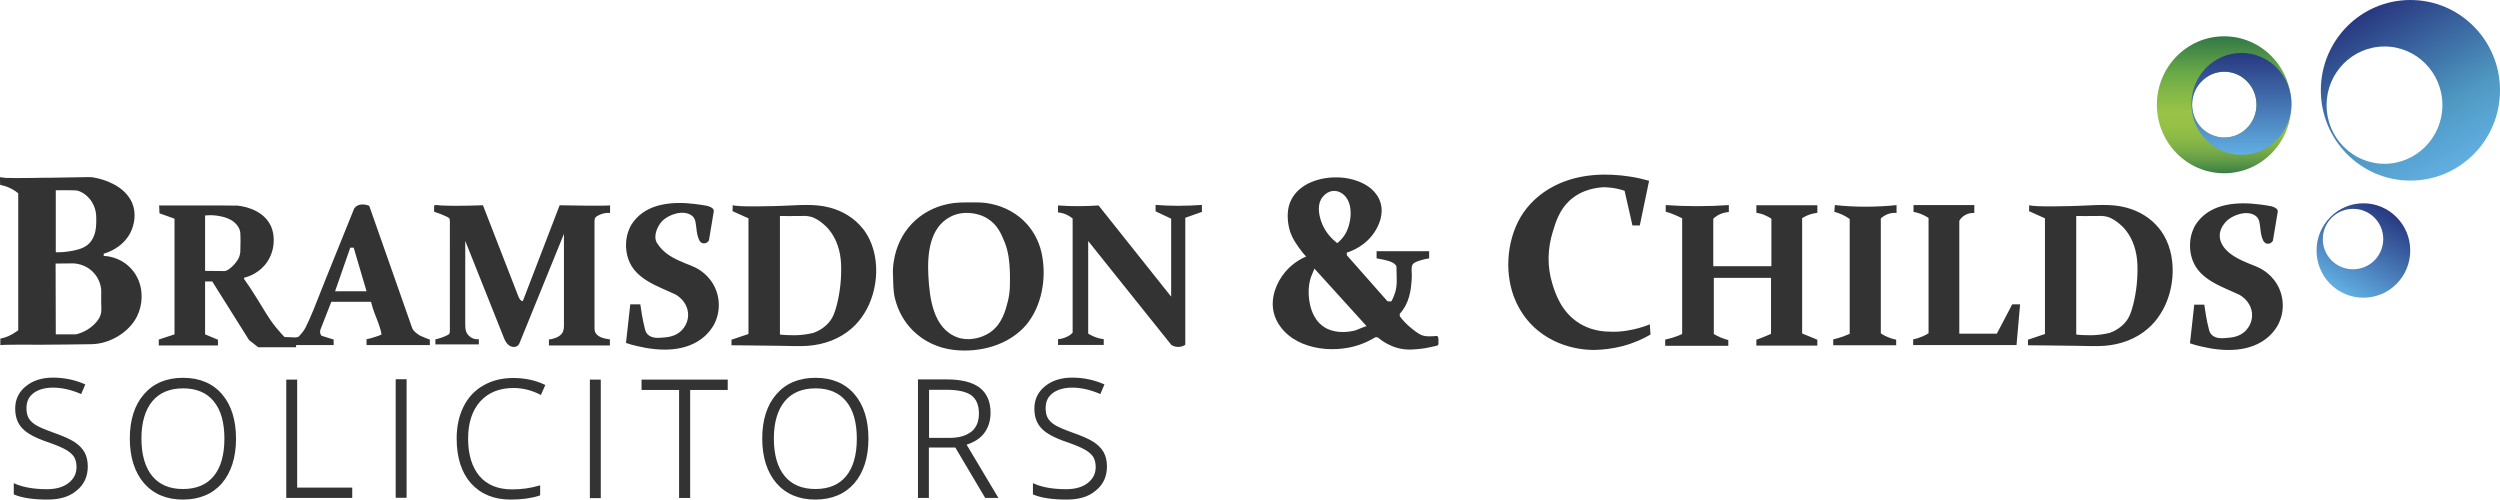
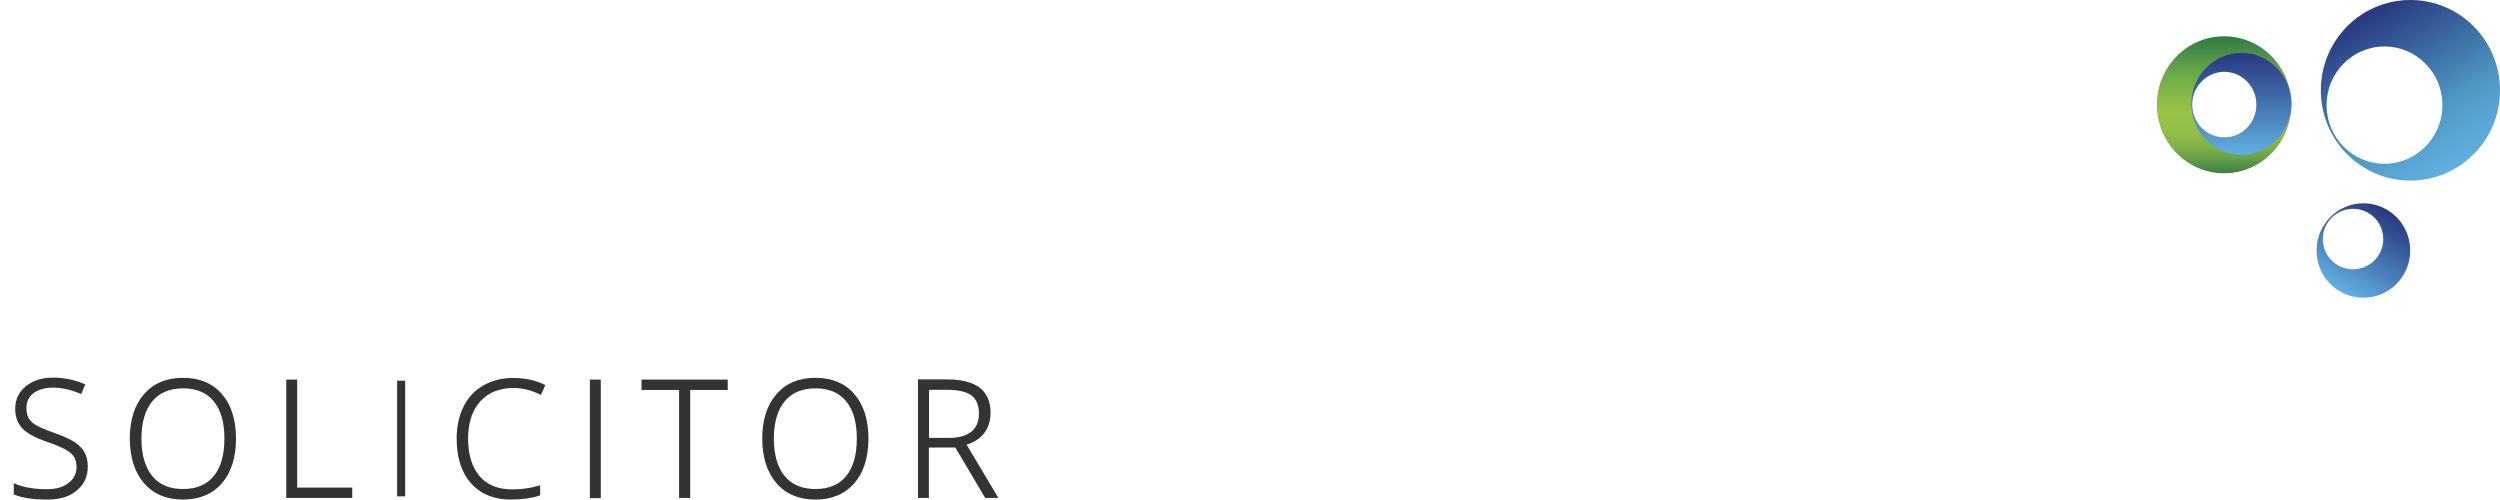
<svg xmlns="http://www.w3.org/2000/svg" version="1.1" id="Layer_1" x="0" y="0" viewBox="0 0 1398.2 279.4" style="enable-background:new 0 0 1398.2 279.4" xml:space="preserve">
  <style>.st4{fill:#333}</style>
  <switch>
    <g>
      <linearGradient id="SVGID_1_" gradientUnits="userSpaceOnUse" x1="1243.897" y1="96.938" x2="1243.897" y2="20.252">
        <stop offset=".001" style="stop-color:#397e47" />
        <stop offset=".023" style="stop-color:#448647" />
        <stop offset=".095" style="stop-color:#629c47" />
        <stop offset=".17" style="stop-color:#7aad47" />
        <stop offset=".251" style="stop-color:#8bb947" />
        <stop offset=".338" style="stop-color:#95c147" />
        <stop offset=".447" style="stop-color:#98c347" />
        <stop offset=".6" style="stop-color:#81b647" />
        <stop offset=".727" style="stop-color:#6aaa47" />
        <stop offset="1" style="stop-color:#317847" />
      </linearGradient>
      <path d="M1243.9 20.3c-20.8 0-37.6 17.2-37.6 38.3s16.8 38.3 37.6 38.3 37.6-17.2 37.6-38.3-16.8-38.3-37.6-38.3zm.1 56.6c-9.9 0-18-8.2-18-18.4 0-10.1 8.1-18.4 18-18.4s18 8.2 18 18.4-8 18.4-18 18.4z" style="fill:url(#SVGID_1_)" />
      <linearGradient id="SVGID_00000062879312186953887380000013708826730107234215_" gradientUnits="userSpaceOnUse" x1="1373.334" y1="94.108" x2="1322.951" y2="6.843">
        <stop offset="0" style="stop-color:#61afe2" />
        <stop offset=".337" style="stop-color:#4e98c2" />
        <stop offset="1" style="stop-color:#283880" />
      </linearGradient>
      <path style="fill:url(#SVGID_00000062879312186953887380000013708826730107234215_)" d="M1348.1 0c-27.7 0-50.1 22.6-50.1 50.5s22.4 50.5 50.1 50.5 50.1-22.6 50.1-50.5S1375.8 0 1348.1 0zm-14.5 91.6c-17.9 0-32.4-14.7-32.4-32.8s14.5-32.8 32.4-32.8 32.4 14.7 32.4 32.8-14.6 32.8-32.4 32.8z" />
      <linearGradient id="SVGID_00000098185382786974174290000008963392019810853529_" gradientUnits="userSpaceOnUse" x1="1308.633" y1="162.867" x2="1334.956" y2="117.273">
        <stop offset="0" style="stop-color:#61afe2" />
        <stop offset="1" style="stop-color:#283880" />
      </linearGradient>
      <path style="fill:url(#SVGID_00000098185382786974174290000008963392019810853529_)" d="M1321.8 113.7c-14.4 0-26.2 11.8-26.2 26.4s11.7 26.4 26.2 26.4 26.2-11.8 26.2-26.4-11.8-26.4-26.2-26.4zm-5.8 36.9c-9.4 0-16.9-7.5-16.9-16.9 0-9.3 7.6-16.9 16.9-16.9 9.4 0 16.9 7.5 16.9 16.9 0 9.3-7.5 16.9-16.9 16.9z" />
      <linearGradient id="SVGID_00000099627515526816080180000002149384181886811801_" gradientUnits="userSpaceOnUse" x1="1253.581" y1="86.696" x2="1253.581" y2="29.597">
        <stop offset="0" style="stop-color:#61afe2" />
        <stop offset="1" style="stop-color:#283880" />
      </linearGradient>
      <path style="fill:url(#SVGID_00000099627515526816080180000002149384181886811801_)" d="M1253.6 29.6c-15.5 0-28 12.8-28 28.5s12.5 28.5 28 28.5 28-12.8 28-28.5-12.5-28.5-28-28.5zm-9.6 47.3c-9.9 0-18-8.2-18-18.4 0-10.1 8.1-18.4 18-18.4s18 8.2 18 18.4-8 18.4-18 18.4z" />
      <path class="st4" d="M26.7 279.4c-8 0-14.2-.9-18.5-2.7l-.5-.2v-6.3l1.1.5c4.5 1.9 10.4 2.9 17.5 2.9 5.1 0 9.2-1.2 12.1-3.5 2.9-2.3 4.4-5.2 4.4-8.9 0-2.3-.5-4.2-1.4-5.7-1-1.5-2.6-2.9-4.8-4.1-2.3-1.3-5.7-2.7-10.1-4.2-6.7-2.3-11.4-4.8-14-7.6-2.7-2.8-4-6.5-4-11.1 0-5.1 2-9.3 6-12.5 3.9-3.2 9-4.8 15.1-4.8 6.2 0 12 1.2 17.4 3.5l.7.3-2.3 5.4-.7-.3c-5.2-2.2-10.3-3.3-15.1-3.3-4.6 0-8.2 1.1-10.9 3.1-2.7 2.1-3.9 4.8-3.9 8.4 0 2.2.4 4.1 1.2 5.5.8 1.4 2.1 2.7 4 3.9 1.9 1.2 5.3 2.6 10 4.3 5.1 1.8 9 3.5 11.5 5.1 2.6 1.7 4.6 3.7 5.8 5.9 1.2 2.2 1.8 4.9 1.8 7.9 0 5.6-2.1 10.2-6.3 13.5-3.9 3.4-9.4 5-16.1 5z" />
      <path class="st4" d="M48.4 261.1c0 5.4-2 9.7-5.9 12.8-4 3.2-9.2 4.7-15.8 4.7-7.9 0-14-.9-18.2-2.6v-4.5c4.7 2 10.6 3 17.8 3 5.3 0 9.5-1.2 12.6-3.6 3.1-2.4 4.7-5.6 4.7-9.6 0-2.4-.5-4.5-1.5-6.1-1-1.6-2.7-3.1-5-4.4-2.3-1.3-5.7-2.8-10.3-4.3-6.6-2.3-11.2-4.7-13.7-7.4s-3.8-6.2-3.8-10.5c0-4.8 1.9-8.8 5.7-11.8 3.8-3.1 8.7-4.6 14.6-4.6 6.1 0 11.8 1.1 17.1 3.4l-1.6 3.9c-5.4-2.2-10.5-3.4-15.4-3.4-4.8 0-8.6 1.1-11.4 3.3s-4.2 5.2-4.2 9c0 2.4.4 4.4 1.3 5.9s2.3 2.9 4.3 4.1c2 1.2 5.4 2.7 10.2 4.4 5 1.7 8.8 3.4 11.4 5.1 2.5 1.6 4.4 3.5 5.6 5.6 1 2.1 1.5 4.6 1.5 7.6zM102.3 279.4c-9.2 0-16.5-3.1-21.8-9.2-5.2-6.1-7.9-14.5-7.9-25 0-10.4 2.7-18.8 8-24.8 5.3-6.1 12.6-9.1 21.8-9.1 9.2 0 16.6 3.1 21.8 9.2 5.2 6.1 7.8 14.4 7.8 24.9 0 10.4-2.7 18.8-7.9 24.9-5.2 6-12.6 9.1-21.8 9.1zm.1-62.2c-7.4 0-13.2 2.4-17.2 7.2-4 4.8-6.1 11.9-6.1 20.8 0 9 2 16.1 6 21 3.9 4.8 9.7 7.3 17.2 7.3s13.3-2.4 17.2-7.2c4-4.8 6-11.9 6-21s-2-16.1-6-20.9c-3.9-4.8-9.7-7.2-17.1-7.2z" />
      <path class="st4" d="M131.2 245.3c0 10.3-2.6 18.4-7.7 24.3-5.1 6-12.2 9-21.2 9s-16.1-3-21.2-9-7.7-14.1-7.7-24.4c0-10.3 2.6-18.4 7.8-24.3 5.2-5.9 12.2-8.9 21.2-8.9s16.1 3 21.2 8.9c5.1 6 7.6 14.1 7.6 24.4zm-52.9 0c0 9.3 2.1 16.4 6.2 21.5 4.1 5.1 10.1 7.6 17.8 7.6 7.8 0 13.7-2.5 17.8-7.5 4.1-5 6.2-12.2 6.2-21.5s-2.1-16.5-6.2-21.4-10-7.5-17.8-7.5c-7.7 0-13.6 2.5-17.8 7.5-4.1 5-6.2 12.1-6.2 21.3zM160.1 278.5v-66.2h6.1v60.4H197v5.8z" />
-       <path class="st4" d="M160.9 277.7V213h4.5v60.4h30.8v4.2h-35.3zM221.3 212.1h6.1v66.3h-6.1z" />
      <path class="st4" d="M222.1 277.6v-64.7h4.5v64.7h-4.5zM285.5 279.4c-9.3 0-16.7-3.1-22.1-9.1-5.3-6-8-14.4-8-25.1 0-6.7 1.3-12.6 3.8-17.7s6.3-9.2 11.1-11.9c4.8-2.8 10.4-4.2 16.7-4.2 6.4 0 12.2 1.2 17.3 3.6l.7.3-2.5 5.6-.8-.4c-4.6-2.3-9.5-3.5-14.5-3.5-7.8 0-14.1 2.5-18.6 7.5-4.5 5-6.8 12-6.8 20.8 0 9 2.2 16 6.4 21 4.2 4.9 10.3 7.4 18.2 7.4 5.3 0 10.3-.7 14.7-2l1-.3v5.6l-.5.2c-4.1 1.4-9.6 2.2-16.1 2.2z" />
      <path class="st4" d="M287.3 216.2c-8.1 0-14.5 2.6-19.2 7.8-4.7 5.2-7 12.3-7 21.3 0 9.2 2.2 16.4 6.6 21.5 4.4 5.1 10.7 7.7 18.8 7.7 5.4 0 10.4-.7 14.9-2.1v4c-4.3 1.5-9.6 2.3-16 2.3-9.1 0-16.2-2.9-21.5-8.8-5.2-5.9-7.8-14.1-7.8-24.6 0-6.6 1.2-12.4 3.7-17.4 2.5-5 6.1-8.9 10.7-11.6 4.7-2.7 10.1-4.1 16.3-4.1 6.3 0 12 1.2 16.9 3.5l-1.8 4.1c-4.5-2.4-9.4-3.6-14.6-3.6zM329.9 212.3h6.1v66.3h-6.1z" />
-       <path class="st4" d="M330.7 277.7V213h4.5v64.7h-4.5zM379.8 278.5v-60.4h-21v-5.8H407v5.8h-21v60.4z" />
+       <path class="st4" d="M330.7 277.7V213v64.7h-4.5zM379.8 278.5v-60.4h-21v-5.8H407v5.8h-21v60.4z" />
      <path class="st4" d="M385.2 277.7h-4.6v-60.4h-21v-4.2h46.6v4.2h-21v60.4zM456 279.4c-9.2 0-16.5-3.1-21.8-9.2-5.2-6.1-7.9-14.5-7.9-25 0-10.4 2.7-18.8 8-24.8 5.3-6.1 12.6-9.1 21.8-9.1 9.2 0 16.6 3.1 21.8 9.2 5.2 6.1 7.8 14.4 7.8 24.9 0 10.4-2.7 18.8-7.9 24.9-5.3 6-12.6 9.1-21.8 9.1zm.1-62.2c-7.4 0-13.2 2.4-17.2 7.2-4 4.8-6.1 11.9-6.1 20.8 0 9 2 16.1 6 21 3.9 4.8 9.7 7.3 17.2 7.3s13.3-2.4 17.2-7.2c4-4.8 6-11.9 6-21s-2-16.1-6-20.9c-3.9-4.8-9.7-7.2-17.1-7.2z" />
      <path class="st4" d="M484.9 245.3c0 10.3-2.6 18.4-7.7 24.3s-12.2 9-21.2 9-16.1-3-21.2-9-7.7-14.1-7.7-24.4c0-10.3 2.6-18.4 7.8-24.3s12.2-8.9 21.2-8.9 16.1 3 21.2 8.9c5 6 7.6 14.1 7.6 24.4zm-52.9 0c0 9.3 2.1 16.4 6.2 21.5 4.1 5.1 10.1 7.6 17.8 7.6 7.8 0 13.7-2.5 17.8-7.5 4.1-5 6.2-12.2 6.2-21.5s-2.1-16.5-6.2-21.4c-4.1-5-10-7.5-17.8-7.5-7.7 0-13.6 2.5-17.8 7.5-4.1 5-6.2 12.1-6.2 21.3zM551 278.5l-16.7-28.2h-14.8v28.2h-6.1v-66.3h16.2c8.2 0 14.3 1.6 18.3 4.6 4 3.1 6.1 7.8 6.1 14 0 4.5-1.2 8.3-3.6 11.5-2.2 2.9-5.5 5-9.8 6.4l17.8 29.8H551zm-19.9-33.6c5.2 0 9.3-1.2 12.2-3.5 2.8-2.3 4.2-5.6 4.2-10.1 0-4.6-1.4-8-4.1-10.1-2.8-2.1-7.5-3.2-13.9-3.2h-9.9v26.9h11.5z" />
-       <path class="st4" d="M518.7 249.6v28.2h-4.5v-64.7h15.4c8 0 13.9 1.5 17.8 4.4 3.8 3 5.7 7.4 5.7 13.4 0 4.3-1.1 8-3.4 11s-5.8 5.1-10.4 6.4l17.6 29.5h-5.4l-16.7-28.2h-16.1zm0-3.9H531c5.5 0 9.7-1.2 12.7-3.6 3-2.4 4.5-6 4.5-10.8 0-4.9-1.5-8.5-4.4-10.7-2.9-2.2-7.8-3.4-14.4-3.4h-10.7v28.5zM596.7 279.4c-8 0-14.2-.9-18.5-2.7l-.5-.2v-6.3l1.1.5c4.5 1.9 10.4 2.9 17.5 2.9 5.1 0 9.2-1.2 12.1-3.5 2.9-2.3 4.4-5.2 4.4-8.9 0-2.3-.5-4.2-1.4-5.7-1-1.5-2.6-2.9-4.8-4.1-2.3-1.3-5.7-2.7-10.1-4.2-6.7-2.3-11.4-4.8-14-7.6-2.7-2.8-4-6.5-4-11.1 0-5.1 2-9.3 6-12.5 3.9-3.2 9-4.8 15.1-4.8 6.2 0 12 1.2 17.4 3.5l.7.3-2.3 5.4-.7-.3c-5.2-2.2-10.3-3.3-15.1-3.3-4.6 0-8.2 1.1-10.9 3.1-2.7 2.1-3.9 4.8-3.9 8.4 0 2.2.4 4.1 1.2 5.5.8 1.4 2.1 2.7 4 3.9 1.9 1.2 5.3 2.6 10 4.3 5.1 1.8 9 3.5 11.5 5.1 2.6 1.7 4.6 3.7 5.8 5.9 1.2 2.2 1.8 4.9 1.8 7.9 0 5.6-2.1 10.2-6.3 13.5-3.9 3.4-9.3 5-16.1 5z" />
-       <path class="st4" d="M618.5 261.1c0 5.4-2 9.7-5.9 12.8-4 3.2-9.2 4.7-15.8 4.7-7.9 0-14-.9-18.2-2.6v-4.5c4.7 2 10.6 3 17.8 3 5.3 0 9.5-1.2 12.6-3.6 3.1-2.4 4.7-5.6 4.7-9.6 0-2.4-.5-4.5-1.5-6.1-1-1.6-2.7-3.1-5-4.4-2.3-1.3-5.7-2.8-10.3-4.3-6.6-2.3-11.2-4.7-13.7-7.4-2.5-2.6-3.8-6.2-3.8-10.5 0-4.8 1.9-8.8 5.7-11.8 3.8-3.1 8.7-4.6 14.6-4.6 6.1 0 11.8 1.1 17.1 3.4l-1.6 3.9c-5.4-2.2-10.5-3.4-15.4-3.4-4.8 0-8.6 1.1-11.4 3.3s-4.2 5.2-4.2 9c0 2.4.4 4.4 1.3 5.9s2.3 2.9 4.3 4.1c2 1.2 5.4 2.7 10.2 4.4 5 1.7 8.8 3.4 11.4 5.1 2.5 1.6 4.4 3.5 5.6 5.6.9 2.1 1.5 4.6 1.5 7.6zM76.8 155.3c-1.1-2.3-2.6-4.3-4.5-6.1-5.7-5.5-12.5-6-14.3-6.1v-1.2c1.7-.5 10.1-3 14.7-11.3 2.7-5.1 3.5-11.5 1.3-16.9-2-4.8-6-8.4-10.5-10.7-3.4-1.8-7.1-3-10.9-3.7-1.9-.4-3.8-.2-5.7-.2-2.1 0-4.2.1-6.2.1-4.2.1-8.3.1-12.5.2H26c-7.6.1-15.2.3-22.8.1-1.1-.1-2.1-.3-3.2-.4 0 1.4 0 2.9.1 4.3 0 0 2.5.6 2.8.7 2.7.9 5.1 2.2 7.3 4v76.5c0 .2-1.1.9-1.3 1-2.6 1.9-5.6 3.2-8.7 3.8v3.7c.1-.5 21.2-.3 22.6-.3 9.5-.1 19-.1 28.5-.3 10-.2 20.8-6.5 25.3-15.5 3.3-6.6 3.6-14.9.2-21.7zm-45.6-48.9s11-.1 12.1.2c3.3.9 6.2 3.4 8 6.2 1.5 2.4 2.4 5.1 2.5 7.9.1 2.9.1 6-.5 8.8-.8 3.3-2.4 6.4-5.4 8.2-2.8 1.8-6.2 2.4-9.4 2.9-3 .5-5.6.5-7.3.5v-34.7zm25.4 68.2c-.5 4.2-4.7 8-8.1 10-2.2 1.3-4.4 2-6 2.4H31.2l-.1-39.6 10-.1c1.2.1 6.4.4 10.7 4.6 4 3.9 4.6 8.5 4.8 9.9v7.6c0 1.7.2 3.4 0 5.2zM234.9 187.7c-1.6-1-3.7-2.4-4.4-4.3-8-22.8-16-45.6-24-68.3-2.8-1.1-6.5-1.3-8.4 1.5-12.3 30.4-20.9 51.7-22.7 56.5-.5 1.2-1.1 2.6-2.3 5.4-1.7 3.8-2.5 5.5-3.9 7.3-.6.8-1.3 1.5-2 2.3-.9 1-3.7.5-4.9.5-1.1 0-2.2-.1-3.2-.1-1-1.1-2.7-2.9-4.6-5.2-4.7-5.8-6.6-9.8-11.5-17.5-1.4-2.3-3.6-5.7-6.5-9.8 0-.1-.1-.4.1-.6.2-.2.5-.4.8-.3 1.7-.5 8.1-2.5 12.3-9 3.2-5 3.4-9.9 3.4-11.9 0-2.2-.3-5.2-1.8-8.2-4.9-9.9-17.6-10.9-18.6-11l-10.1-.1H89l.2 4.4 8.4 3V187l-8.8 2.9v3.3h33.1V190l-7.2-3v-29.6h4l20.6 32.8 5.1 4h21.2V193h21v-3.1c-2.2-.7-4.4-1.4-6.7-2.1-.9-.8-1.1-2.3-.7-3.4l6.1-15.6h22.2c.7 2.8 1.4 4.9 2 6.4 1.5 3.9 3.2 7.7 3.9 11.9-1.2.5-2.6 1.1-4.1 1.5-1.5.5-3 .9-4.3 1.1v3.3h35.4v-3.1c.2.2-5.2-2-5.5-2.2zm-100.6-46.2c-.3 2.6-1.6 4.5-3.4 6.5-1.1 1.2-3.6 3.6-5.4 3.6-3.6 0-7.2-.1-10.8-.1v-31c1.5-.1 3.7-.3 6.5.1 2.9.4 5.8 1.1 8.3 2.6 2.4 1.5 4.7 4.1 4.9 7.1.2 3.4.1 6.9 0 10.3 0 .4 0 .7-.1.9zm53.8 21.4h-.7l8.5-24.4h1.9l7.2 24.4h-16.9zM243.5 189.8v2.8h24.3v-2.9c-2.9.4-6-1.4-7.1-4.2-.5-1.5-.5-3.1-.5-4.6v-46.2c7.1 17.7 14.2 35.5 21.2 53.2.7 1.9 1.5 3.8 3.1 5.1 1.6 1.3 4.1 1.5 5.4 0 .4-.5.7-1.1.9-1.7 8.2-20.2 16.4-40.3 24.6-60.5v50.4c0 1.6 0 3.2-.7 4.6-1.4 2.7-4.7 3.6-7.7 4.1v3.3h34.1v-3.4c-3.3-.4-7.4-1.3-8.4-4.5-.2-.8-.2-1.7-.2-2.5V124c0-.6 0-1.2.2-1.8.3-.8 1.1-1.3 1.9-1.7 2-1.1 4.3-1.6 6.6-1.4v-4.3c0 .5-25.6.1-28.2 0-6.9 17.9-13.7 35.7-20.6 53.6-1.2 0-1.9-1.3-2.4-2.4-6.6-17.1-13.3-34.1-19.9-51.2-5.3.2-10.5.3-15.8.3-2.6 0-5.3-.1-7.9-.2-.7 0-3-.5-3.5 0-.2.2-.1 3.5-.1 3.5 2.4.8 4.8 1.7 7.1 2.8.6.3 1.2.6 1.5 1.1.2.4.2 1 .2 1.5V185c0 .5 0 1.1-.3 1.6s-.9.8-1.4 1c-2 1-4.2 1.7-6.4 2.2zM391.1 134.4c.1.1.7 1.5 2.2 1.7 1.3.2 2.6-.5 3.2-1.7l2.7-16.2v-.5c-.3-1.8-3.5-2.5-3.8-2.6-2.1-.4-4.3-.7-6.6-1-12.1-1.5-26.6-.7-34.6 10-.8 1.1-1.6 2.3-2.1 3.6-2.4 5.1-2.6 11.8-.7 17.2 4 11.5 16.6 15.1 26.6 19.9 1.2.7 4.2 2.7 5.9 6.6 1.9 4.5.9 9.5-2.4 13.1-2.6 2.8-6 3.9-9.7 4.2-3.1.3-7 .8-9.5-1.6-1.1-1.1-1.4-2.3-1.6-3.1-1.3-5-2.1-10.3-2.6-13.8h-5.6l-2.4 21.6c2 .7 4.1 1.3 6.4 1.8 12.6 3 27.6 3.5 37.8-5.7 1.8-1.7 3.4-3.6 4.7-5.8 4.1-7.2 4-16.2-.2-23.3-3.9-6.6-9.9-9.3-12-10.1-4.7-1.9-10.1-3.9-14.2-7.1-1.4-1.1-3.3-2.8-5.1-5.6-2.4-3.7.1-9.4 2.7-12.2 3.5-3.8 11.9-6.7 16.6-3.3 2.4 1.7 2.3 4.7 2.7 7.4.2 2.1.6 4.4 1.6 6.5zM1265.8 134.6c.1.1.7 1.5 2.2 1.7 1.3.2 2.6-.5 3.2-1.7l2.7-16.2v-.5c-.3-1.8-3.5-2.5-3.8-2.6-2.1-.4-4.3-.7-6.6-1-12.1-1.5-26.6-.7-34.6 10-.8 1.1-1.6 2.3-2.1 3.6-2.4 5.1-2.6 11.8-.7 17.2 4 11.5 16.6 15.1 26.6 19.9 1.2.7 4.2 2.7 5.9 6.6 1.9 4.5.9 9.5-2.4 13.1-2.6 2.8-6 3.9-9.7 4.2-3.1.3-7 .8-9.5-1.6-1.1-1.1-1.4-2.3-1.6-3.1-1.3-5-2.1-10.3-2.6-13.8h-5.6l-2.4 21.6c2 .7 4.1 1.3 6.4 1.8 12.6 3 27.6 3.5 37.8-5.7 1.8-1.7 3.4-3.6 4.7-5.8 4.1-7.2 4-16.2-.2-23.3-3.9-6.6-9.9-9.3-12-10.1-4.7-1.9-10.1-3.9-14.2-7.1-6.2-4.8-8.2-11.5-2.4-17.8 3.5-3.8 11.9-6.7 16.6-3.3 2.4 1.7 2.3 4.7 2.7 7.4.2 2.2.6 4.5 1.6 6.5zM483.5 129.1c-.3-.4-.6-.9-1-1.3-4.6-5.8-11.2-9.8-18.4-11.7-8.5-2.3-17.6-1.3-26.3-1-1.6.1-28 .9-28-.5l-.1 3.5 8.9 4v64.7l-9.5 3.2v3.1c3.5 0 7.1.1 10.6.1 5.5.1 11 .1 16.6.2 5.2 0 10.5.4 15.7 0 8.9-.7 17.6-3.8 24.4-9.8 2.7-2.4 5-5.1 6.9-8.2 8.4-13.2 9.5-33.3.2-46.3zM468 170.6c-1.3 5-2.4 7.1-3.6 8.7-3 4.1-7.1 6-9.5 6.9-3.5.8-7.1 1.3-10.7 1.3-.6 0-8-.1-8-.5v-66.2c0 .1 9.8 0 10.6 0 2.2 0 4.4-.2 6.6.4 3 .8 5.7 2.8 7.9 4.8.8.7 1.6 1.5 2.3 2.4 4.5 5.4 6.5 12.4 6.8 19.3.3 7.5-.5 15.5-2.4 22.9zM1208.6 129.1c-.3-.4-.7-.9-1-1.3-4.6-5.8-11.2-9.8-18.4-11.7-8.5-2.3-17.6-1.3-26.3-1-1.6.1-28 .9-28-.5l-.1 3.5 8.9 4v64.7l-9.5 3.2v3.1c3.5 0 7.1.1 10.6.1 5.5.1 11 .1 16.6.2 5.2 0 10.5.4 15.7 0 8.9-.7 17.6-3.8 24.4-9.8 2.7-2.4 5-5.1 6.9-8.2 8.4-13.2 9.5-33.3.2-46.3zm-15.6 41.5c-1.3 5-2.4 7.1-3.6 8.7-3 4.1-7.1 6-9.5 6.9-3.5.8-7.1 1.3-10.7 1.3-.6 0-8-.1-8-.5v-66.2c0 .1 9.8 0 10.6 0 2.2 0 4.4-.2 6.6.4 3 .8 5.7 2.8 7.9 4.8.8.7 1.6 1.5 2.3 2.4 4.5 5.4 6.5 12.4 6.8 19.3.3 7.5-.5 15.5-2.4 22.9zM582.9 143.3c-1.1-6.6-4-12.8-8.4-17.8-5.3-6-12.5-9.9-20.3-11.5-2.8-.6-5.6-.8-8.5-.8h-2.9c-4.3 0-8.6 0-12.7.9-7.7 1.6-14.8 5.4-20.2 11.1-5.4 5.7-8.8 13-10 20.8-.4 2.3-.6 4.7-.5 7.1.2 4.7 0 9.6 1.2 14.1 1.7 6.7 5.1 12.9 10 17.7 6.1 6.1 14.2 9.8 22.8 10.8 14.7 1.7 31.1-2.7 40.8-14.3 8.4-10.4 11-25.2 8.7-38.1zm-19.2 25.1c-1.3 5.1-3.2 12.9-10.1 17.6-5.1 3.4-12.3 4.8-18.1 2.7-13.7-5-15.6-22-16.3-34.6-.6-11.9.6-27 12.6-33 6.2-3.2 14.8-2.5 20.6 1.2 5.6 3.5 7.7 8.8 9.5 13.2 2.1 5.2 2.7 10.8 2.9 16.3.1 5.5.3 11.2-1.1 16.6zM591.7 192.9h25.6v-3.2c-1.5-.2-3.5-.6-5.6-1.5-1.2-.5-2.2-1.1-3.1-1.6v-51.8c15.5 19.4 31 38.7 46.5 58.1.6.4 1.8 1 3.3 1.1 2.3.2 4-.8 4.5-1.2v-71l9.3-3.3v-3.9c-4.1.3-8.6.5-13.5.5-4.4 0-8.5-.2-12.4-.5v3.6l8.7 4.1v43.6l-40.6-51c-3.3.2-6.9.4-10.7.4-4.2 0-8.3-.1-12-.4v3.9c1.4.1 3.5.5 5.7 1.7 1 .6 1.9 1.2 2.5 1.7v63.9c-.7.7-1.6 1.5-2.9 2.1-2.1 1.1-4.1 1.4-5.3 1.5.1 1.1.1 2.2 0 3.2zM804.5 190.7c0-.8.1-2.9-1.1-2.8-1.2.1-2.4.2-3.7.2-2 0-3.7-.1-5.5-1.1-1.7-.9-3.2-2.1-4.7-3.3-3-2.4-5.2-4.9-6.6-6.8 0-.4 0-.9-.1-1.3 5.4-6 6.5-13.1 6.8-21 .1-1.8-.5-4.7.3-6.4.7-1.4 2.6-1.9 3.9-2.4 2.1-.7 4-1.1 5.5-1.3v-4h-29.4v4c1.5.3 2.8.5 3.7.7 1.6.4 3.2.7 4.7 1.4.9.4 2.7 1.5 2.7 2.6 0 4.9.8 10.5-1 15.2-.2.5-1.5 4.2-2.1 4.2-.6 0-1.3-.1-1.9-.1-7.6-8.6-15.1-17.1-22.7-25.7 0-.5-.1-1-.1-1.5 2.5-.8 10.8-3.7 16-12.2 3.4-5.5 4.9-12 2-18-2.8-5.8-8.7-9.1-14.7-10.7-2.9-.8-6-1.2-9.3-1.2-10.6 0-22 4.3-25.8 14.3-1.9 4.9-1.4 11.6.3 16.5 1.2 3.5 3 5.9 4.9 8.7 1.5 2.1 2.8 3.7 3.9 4.8-2.7 1.1-8.9 4.2-13.6 11.1-4.5 6.6-6.7 15.1-3.7 22.8.4 1 .8 1.9 1.3 2.8 8.5 15.1 30.4 17.8 45.3 12.8 2.7-.9 5.4-2.1 7.9-3.5.9-.5 1.5-1.2 2.7-.8.9.4 1.6 1.2 2.5 1.8 1.4 1 3 1.9 4.6 2.6 2.1 1 4.4 1.7 6.8 2.1 3.1.5 5.6.3 8 .1 3-.2 5.9-.7 8.8-1.4.8-.2 2.6-.4 3.2-.9.3-.5.2-1.6.2-2.3zm-64.8-80.5c2.9-3.7 7.4-4.6 11.2-1.8 6.6 4.9 5 17.1 1.1 23.1-1.3 2-2.9 3.5-4.1 4.5-2.3-1.8-6.9-5.8-9.1-12.5-1.4-4.3-2.1-9.6.9-13.3zm18.6 74.5c-5.7 1.6-12.9 1.5-17.9-1.9-1.6-1.1-3.1-2.5-4.2-4.1-3.1-4.3-4.3-10.3-4.3-15.5 0-2.7.4-5.4 1.2-8 .1-.4 2.1-4.9 2-5l29.2 32.2c-.2-.1-5.6 2.1-6 2.3zM913 126.1h4.1l5.2-25c-3.1-.9-6.6-1.7-10.4-2.3-13.3-2.1-27.3-1.6-39.7 3.8-8 3.5-15.1 9-20.1 16.2-9.1 13.2-11 32.3-5.4 47.2 1.8 4.8 4.4 9.3 7.7 13.2 14.2 16.9 35.2 16.6 37.8 16.5 4-.1 9.3-.6 15.2-2.1 6.7-1.8 12-4.3 15.7-6.5-.1-1.9-.3-3.8-.4-5.7-3.4 1.4-7.9 2.8-13.3 3.6-3.2.5-6.2.6-8.8.5-8.9 0-14.8-3.1-17.3-4.7-10.2-6.3-13.5-16.9-15.1-22.1-3-9.6-2.7-19.8.3-29.3 1.7-5.6 3.7-11.9 9.2-17.1 7.2-6.7 16.2-7.5 19.8-7.6 2.1.1 4.5.3 7.2.9 1.4.3 2.7.7 3.9 1.1 1.5 6.5 2.9 12.9 4.4 19.4zM931.6 118.4v-3.7c5.5.4 11.3.6 17.5.6 6.3 0 12.2-.2 17.8-.6v3.9c-1.3.1-3.5.4-5.8 1.6-1.2.7-2.2 1.4-2.9 2.1v26.6h32.5v-26.6c-1-.7-2.4-1.4-4-2.1-1.7-.7-3.2-1-4.4-1.2v-4.2h34.1v4.2c-1.5.2-3.4.6-5.4 1.4-1.2.5-2.3 1.1-3.1 1.6v64.5l8.5 3.5v3.3h-34.1V190c1.5-.5 3-1.1 4.5-1.7 1.3-.5 2.5-1.1 3.7-1.6v-31.3h-32v31.4c1.1.6 2.3 1.3 3.7 1.9 1.6.7 3.1 1.1 4.4 1.5v3.2h-35.3v-3.5c1.3-.3 2.7-.6 4.3-1.1 2-.6 3.7-1.3 5.2-2v-64.7c-1.2-.6-2.6-1.3-4.1-1.9-1.9-.8-3.5-1.4-5.1-1.8zM1026.2 114.7c5 .5 10.5.9 16.5.9 6.6 0 12.6-.3 18-.9v4.4c-1.1-.1-3.1-.1-5.3.8-1.6.7-2.8 1.6-3.5 2.3v64.2c1 .7 2.3 1.5 3.9 2.1 1.7.8 3.4 1.2 4.7 1.5v3.1h-35.2v-3.3c1.7-.4 3.5-.9 5.5-1.6 1.3-.5 2.6-1 3.7-1.5v-64.2c-.7-.5-1.6-1.1-2.5-1.6-2.2-1.2-4.4-2-6.1-2.4.1-1.3.2-2.5.3-3.8zM1070.2 114.7h34v4.4c-.9 0-3.4-.1-5.8 1.6-1.4.9-2.2 2.1-2.6 2.8v63.1h21l8.6-16.4h4.4l-2 22.8H1070v-3.2c1.6-.3 3.5-.9 5.6-1.8 1.1-.5 2.1-1.1 3-1.6v-64.5c-.8-.5-1.7-1.1-2.8-1.6-2.1-1-4-1.5-5.6-1.8v-3.8z" />
    </g>
  </switch>
</svg>